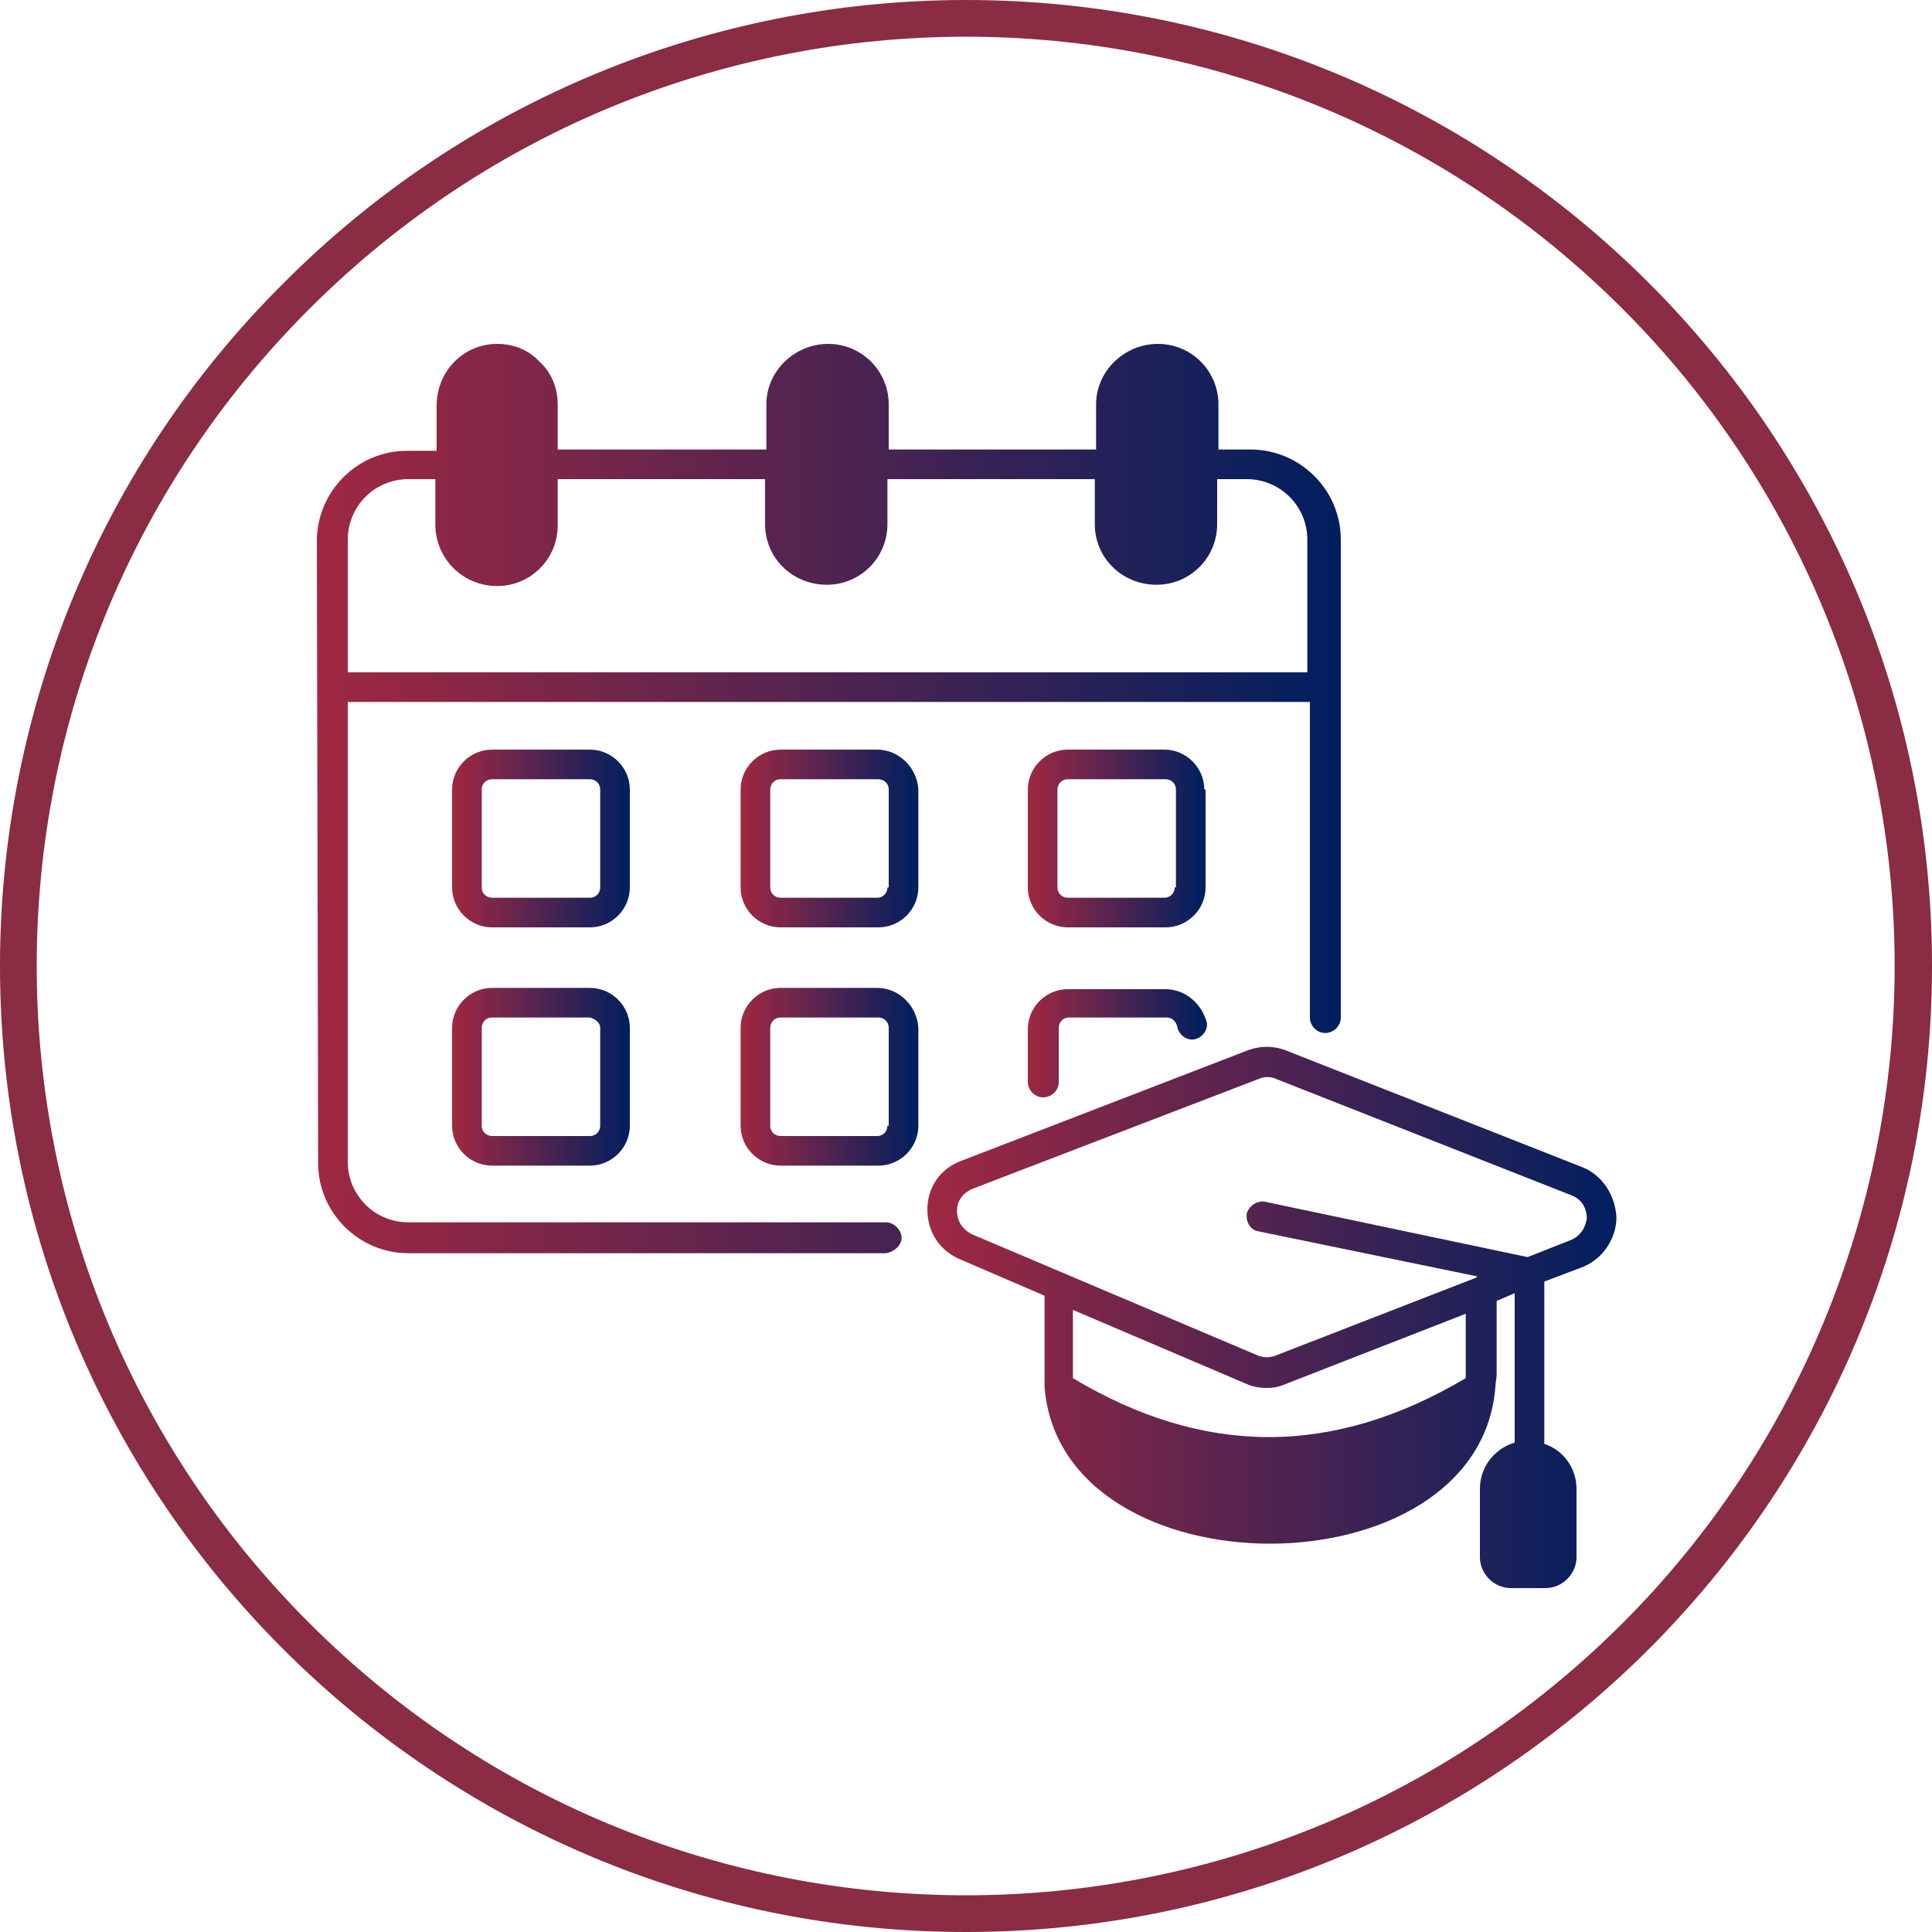
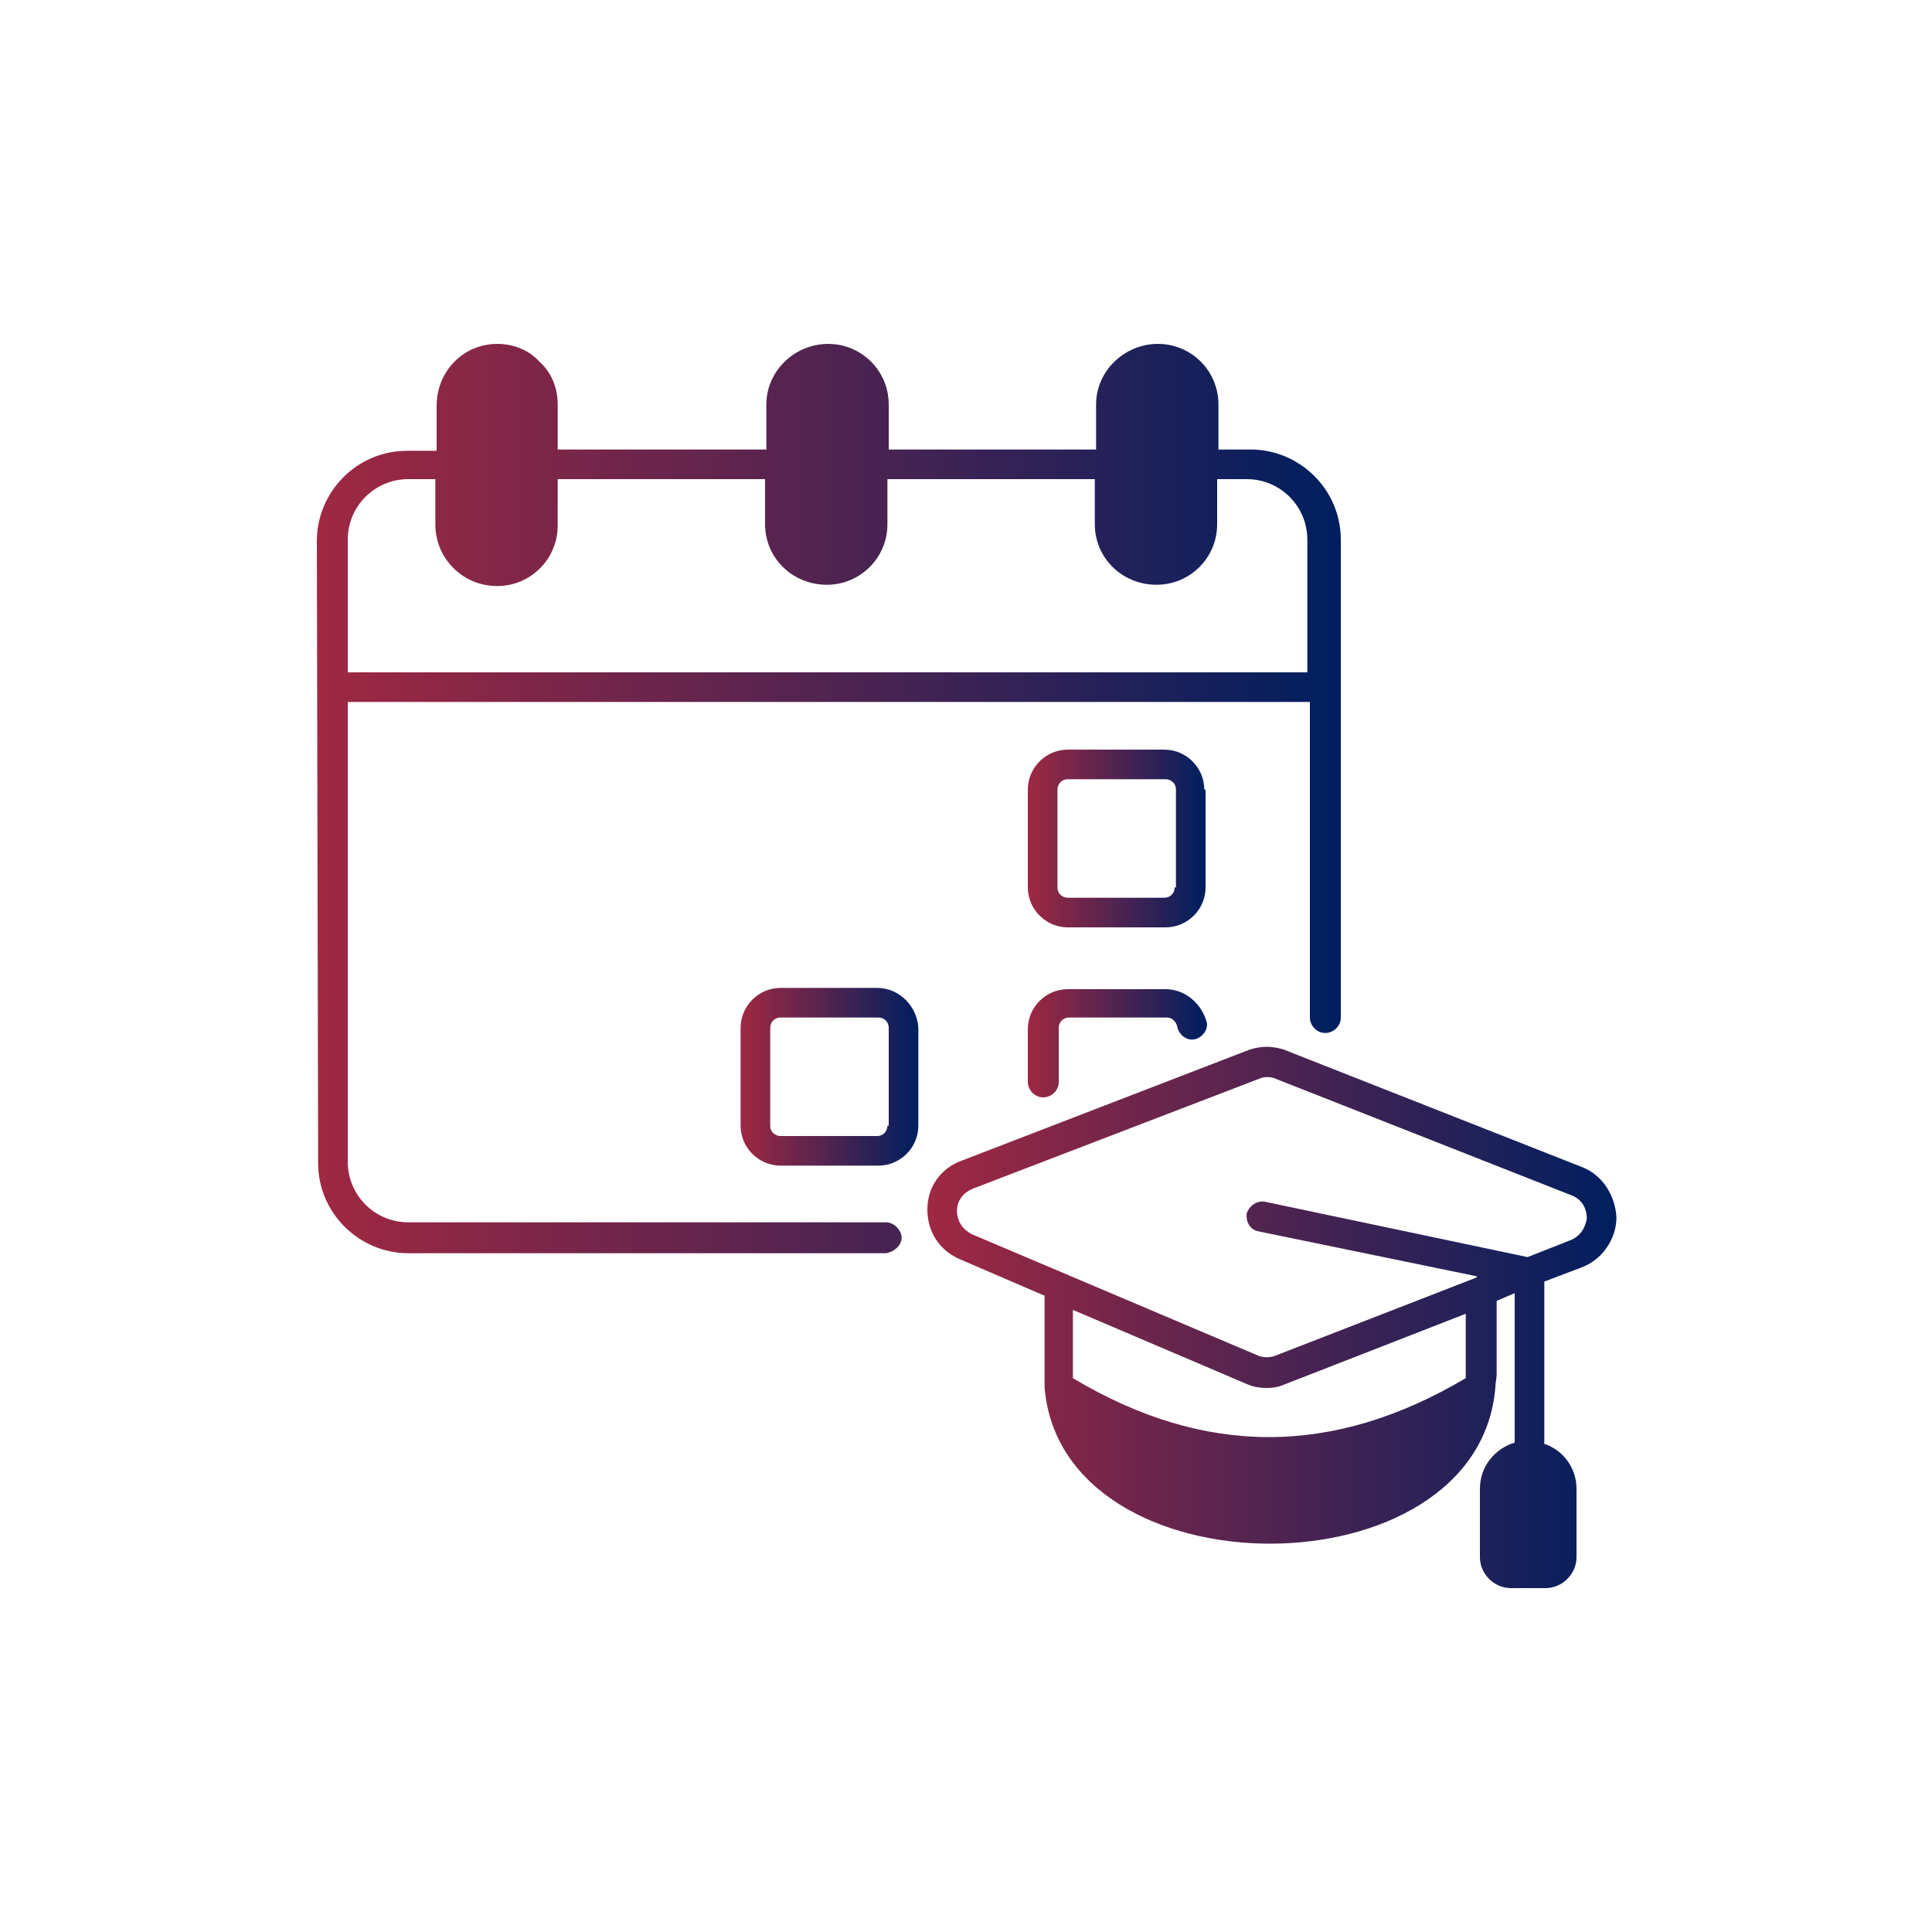
<svg xmlns="http://www.w3.org/2000/svg" version="1.1" id="Gradient_1_" x="0px" y="0px" viewBox="0 0 15 15" style="enable-background:new 0 0 15 15;" xml:space="preserve">
  <style type="text/css">
	.st0{fill-rule:evenodd;clip-rule:evenodd;fill:#892C44;}
	.st1{fill:url(#SVGID_1_);}
	.st2{fill:url(#SVGID_2_);}
	.st3{fill:url(#SVGID_3_);}
	.st4{fill:url(#SVGID_4_);}
	.st5{fill:url(#SVGID_5_);}
	.st6{fill:url(#SVGID_6_);}
	.st7{fill:url(#SVGID_7_);}
	.st8{fill:url(#SVGID_8_);}
	.st9{fill:url(#SVGID_9_);}
	.st10{fill:url(#SVGID_10_);}
	.st11{fill:url(#SVGID_11_);}
	.st12{fill:url(#SVGID_12_);}
	.st13{fill:url(#SVGID_13_);}
	.st14{fill:url(#SVGID_14_);}
	.st15{fill:url(#SVGID_15_);}
	.st16{fill:url(#SVGID_16_);}
	.st17{fill:url(#SVGID_17_);}
	.st18{fill:url(#SVGID_18_);}
	.st19{fill:url(#SVGID_19_);}
	.st20{fill:url(#SVGID_20_);}
	.st21{fill:url(#SVGID_21_);}
	.st22{fill-rule:evenodd;clip-rule:evenodd;fill:url(#SVGID_22_);}
	.st23{fill:url(#SVGID_23_);}
	.st24{fill:url(#SVGID_24_);}
	.st25{fill:url(#SVGID_25_);}
	.st26{fill:url(#SVGID_26_);}
	.st27{fill:url(#SVGID_27_);}
	.st28{fill:url(#SVGID_28_);}
	.st29{fill:url(#SVGID_29_);}
</style>
-   <path class="st0" d="M7.5,0C11.64,0,15,3.36,15,7.5S11.64,15,7.5,15S0,11.64,0,7.5c0-1.99,0.79-3.9,2.2-5.3C3.6,0.79,5.51,0,7.5,0z   M12.6,2.4c-2.82-2.82-7.38-2.82-10.2,0s-2.82,7.38,0,10.2s7.38,2.82,10.2,0c1.35-1.35,2.11-3.19,2.11-5.1  C14.71,5.59,13.95,3.75,12.6,2.4z" />
  <g>
    <linearGradient id="SVGID_1_" gradientUnits="userSpaceOnUse" x1="2.457" y1="6.197" x2="10.4" y2="6.197">
      <stop offset="0" style="stop-color:#A02842" />
      <stop offset="1" style="stop-color:#001F5F" />
    </linearGradient>
    <path class="st1" d="M6.88,9.49H3.17c-0.26,0-0.47-0.21-0.47-0.47V5.45h7.47V7.9c0,0.06,0.05,0.12,0.12,0.12   c0.06,0,0.12-0.05,0.12-0.12V4.19c0-0.39-0.32-0.7-0.7-0.7H9.46V3.14c0-0.26-0.21-0.47-0.47-0.47c-0.26,0-0.48,0.21-0.48,0.47v0.35   H6.9V3.14c0-0.26-0.21-0.47-0.47-0.47c-0.26,0-0.48,0.21-0.48,0.47v0.35H4.33V3.14c0-0.13-0.05-0.25-0.14-0.33   C4.11,2.72,3.99,2.67,3.86,2.67c-0.26,0-0.47,0.21-0.47,0.48v0.35H3.16c-0.39,0-0.7,0.32-0.7,0.7c0,0.2,0.01,4.63,0.01,4.83   c0,0.39,0.32,0.7,0.7,0.7h3.71C6.94,9.72,7,9.67,7,9.61C7,9.55,6.94,9.49,6.88,9.49z M2.7,4.19c0-0.26,0.21-0.47,0.47-0.47h0.21   v0.35c0,0.13,0.05,0.25,0.14,0.34c0.09,0.09,0.21,0.14,0.34,0.14c0.26,0,0.47-0.21,0.47-0.47V3.72h1.61v0.35   c0,0.26,0.21,0.47,0.48,0.47c0.26,0,0.47-0.21,0.47-0.47V3.72h1.61v0.35c0,0.26,0.21,0.47,0.48,0.47c0.26,0,0.47-0.21,0.47-0.47   V3.72h0.23c0.26,0,0.47,0.21,0.47,0.47v1.03H2.7V4.19z" />
    <linearGradient id="SVGID_2_" gradientUnits="userSpaceOnUse" x1="3.515" y1="6.511" x2="4.889" y2="6.511">
      <stop offset="0" style="stop-color:#A02842" />
      <stop offset="1" style="stop-color:#001F5F" />
    </linearGradient>
-     <path class="st2" d="M4.89,6.13L4.89,6.13c0-0.17-0.14-0.31-0.31-0.31H3.82c-0.17,0-0.31,0.14-0.31,0.31v0.76   c0,0.17,0.14,0.31,0.31,0.31h0.76c0.17,0,0.31-0.14,0.31-0.31V6.13z M4.66,6.89c0,0.04-0.03,0.08-0.08,0.08H3.82   c-0.04,0-0.08-0.03-0.08-0.08V6.13c0-0.04,0.03-0.08,0.08-0.08h0.76c0.04,0,0.08,0.03,0.08,0.08V6.89z" />
    <linearGradient id="SVGID_3_" gradientUnits="userSpaceOnUse" x1="3.515" y1="8.362" x2="4.889" y2="8.362">
      <stop offset="0" style="stop-color:#A02842" />
      <stop offset="1" style="stop-color:#001F5F" />
    </linearGradient>
-     <path class="st3" d="M3.82,7.67c-0.17,0-0.31,0.14-0.31,0.31v0.76c0,0.17,0.14,0.31,0.31,0.31h0.76c0.17,0,0.31-0.14,0.31-0.31   V7.98c0-0.17-0.14-0.31-0.31-0.31H3.82z M4.66,7.98v0.76c0,0.04-0.03,0.08-0.08,0.08H3.82c-0.04,0-0.08-0.03-0.08-0.08V7.98   c0-0.04,0.03-0.08,0.08-0.08h0.76C4.62,7.91,4.66,7.94,4.66,7.98z" />
    <linearGradient id="SVGID_4_" gradientUnits="userSpaceOnUse" x1="5.747" y1="6.511" x2="7.122" y2="6.511">
      <stop offset="0" style="stop-color:#A02842" />
      <stop offset="1" style="stop-color:#001F5F" />
    </linearGradient>
-     <path class="st4" d="M6.81,5.82H6.06c-0.17,0-0.31,0.14-0.31,0.31v0.76c0,0.17,0.14,0.31,0.31,0.31h0.76   c0.17,0,0.31-0.14,0.31-0.31V6.13C7.12,5.96,6.98,5.82,6.81,5.82z M6.89,6.89c0,0.04-0.03,0.08-0.08,0.08H6.06   c-0.04,0-0.08-0.03-0.08-0.08V6.13c0-0.04,0.03-0.08,0.08-0.08h0.76c0.04,0,0.08,0.03,0.08,0.08V6.89z" />
    <linearGradient id="SVGID_5_" gradientUnits="userSpaceOnUse" x1="5.747" y1="8.362" x2="7.122" y2="8.362">
      <stop offset="0" style="stop-color:#A02842" />
      <stop offset="1" style="stop-color:#001F5F" />
    </linearGradient>
    <path class="st5" d="M6.81,7.67H6.06c-0.17,0-0.31,0.14-0.31,0.31v0.76c0,0.17,0.14,0.31,0.31,0.31h0.76   c0.17,0,0.31-0.14,0.31-0.31V7.98C7.12,7.81,6.98,7.67,6.81,7.67z M6.89,8.74c0,0.04-0.03,0.08-0.08,0.08H6.06   c-0.04,0-0.08-0.03-0.08-0.08V7.98c0-0.04,0.03-0.08,0.08-0.08h0.76c0.04,0,0.08,0.03,0.08,0.08V8.74z" />
    <linearGradient id="SVGID_6_" gradientUnits="userSpaceOnUse" x1="7.98" y1="6.511" x2="9.354" y2="6.511">
      <stop offset="0" style="stop-color:#A02842" />
      <stop offset="1" style="stop-color:#001F5F" />
    </linearGradient>
    <path class="st6" d="M9.35,6.13c0-0.17-0.14-0.31-0.31-0.31H8.29c-0.17,0-0.31,0.14-0.31,0.31v0.76c0,0.17,0.14,0.31,0.31,0.31   h0.76c0.17,0,0.31-0.14,0.31-0.31V6.13z M9.12,6.89c0,0.04-0.03,0.08-0.08,0.08H8.29c-0.04,0-0.08-0.03-0.08-0.08V6.13   c0-0.04,0.03-0.08,0.08-0.08h0.76c0.04,0,0.08,0.03,0.08,0.08V6.89z" />
    <linearGradient id="SVGID_7_" gradientUnits="userSpaceOnUse" x1="7.98" y1="8.094" x2="9.352" y2="8.094">
      <stop offset="0" style="stop-color:#A02842" />
      <stop offset="1" style="stop-color:#001F5F" />
    </linearGradient>
    <path class="st7" d="M9.05,7.68H8.29c-0.17,0-0.31,0.14-0.31,0.31V8.4c0,0.06,0.05,0.12,0.12,0.12c0.06,0,0.12-0.05,0.12-0.12V7.98   c0-0.04,0.03-0.08,0.08-0.08h0.76c0.04,0,0.07,0.03,0.08,0.07c0.01,0.06,0.07,0.11,0.13,0.1c0.06-0.01,0.11-0.07,0.1-0.13   C9.33,7.79,9.2,7.68,9.05,7.68z" />
    <linearGradient id="SVGID_8_" gradientUnits="userSpaceOnUse" x1="7.198" y1="10.229" x2="12.543" y2="10.229">
      <stop offset="0" style="stop-color:#A02842" />
      <stop offset="1" style="stop-color:#001F5F" />
    </linearGradient>
    <path class="st8" d="M12.28,9.06L12.28,9.06L9.97,8.15c-0.09-0.03-0.18-0.03-0.27,0L7.47,9.01C7.3,9.07,7.2,9.22,7.2,9.39   c0,0.17,0.09,0.32,0.26,0.39l0.65,0.28v0.61c0,0.03,0,0.07,0,0.1v0c0,0,0,0,0,0c0.13,1.62,3.37,1.62,3.5,0v0c0,0,0,0,0,0   c0-0.03,0.01-0.07,0.01-0.1V10.1l0.14-0.06v1.16c-0.16,0.05-0.27,0.19-0.27,0.36v0.53c0,0.13,0.11,0.24,0.24,0.24H12   c0.13,0,0.24-0.11,0.24-0.24v-0.53c0-0.16-0.1-0.3-0.25-0.35V9.95l0.29-0.11c0.16-0.06,0.27-0.22,0.27-0.39   C12.54,9.28,12.44,9.12,12.28,9.06z M11.38,10.7c-1.03,0.61-2.03,0.61-3.05,0c0-0.01,0-0.02,0-0.02v-0.51l1.36,0.58   c0.07,0.03,0.19,0.04,0.28,0h0l1.41-0.55v0.48h0C11.38,10.68,11.38,10.69,11.38,10.7z M12.19,9.63L12.19,9.63l-0.33,0.13L9.82,9.33   C9.76,9.32,9.7,9.36,9.68,9.42C9.67,9.49,9.71,9.55,9.77,9.56l1.7,0.35l-0.01,0.01l-1.57,0.61c-0.04,0.01-0.07,0.01-0.11,0   L7.54,9.58C7.47,9.54,7.43,9.48,7.43,9.4c0-0.08,0.05-0.14,0.12-0.17l2.24-0.86c0.03-0.01,0.07-0.01,0.1,0l2.31,0.91   c0.08,0.03,0.12,0.1,0.12,0.18C12.31,9.53,12.27,9.6,12.19,9.63z" />
  </g>
</svg>